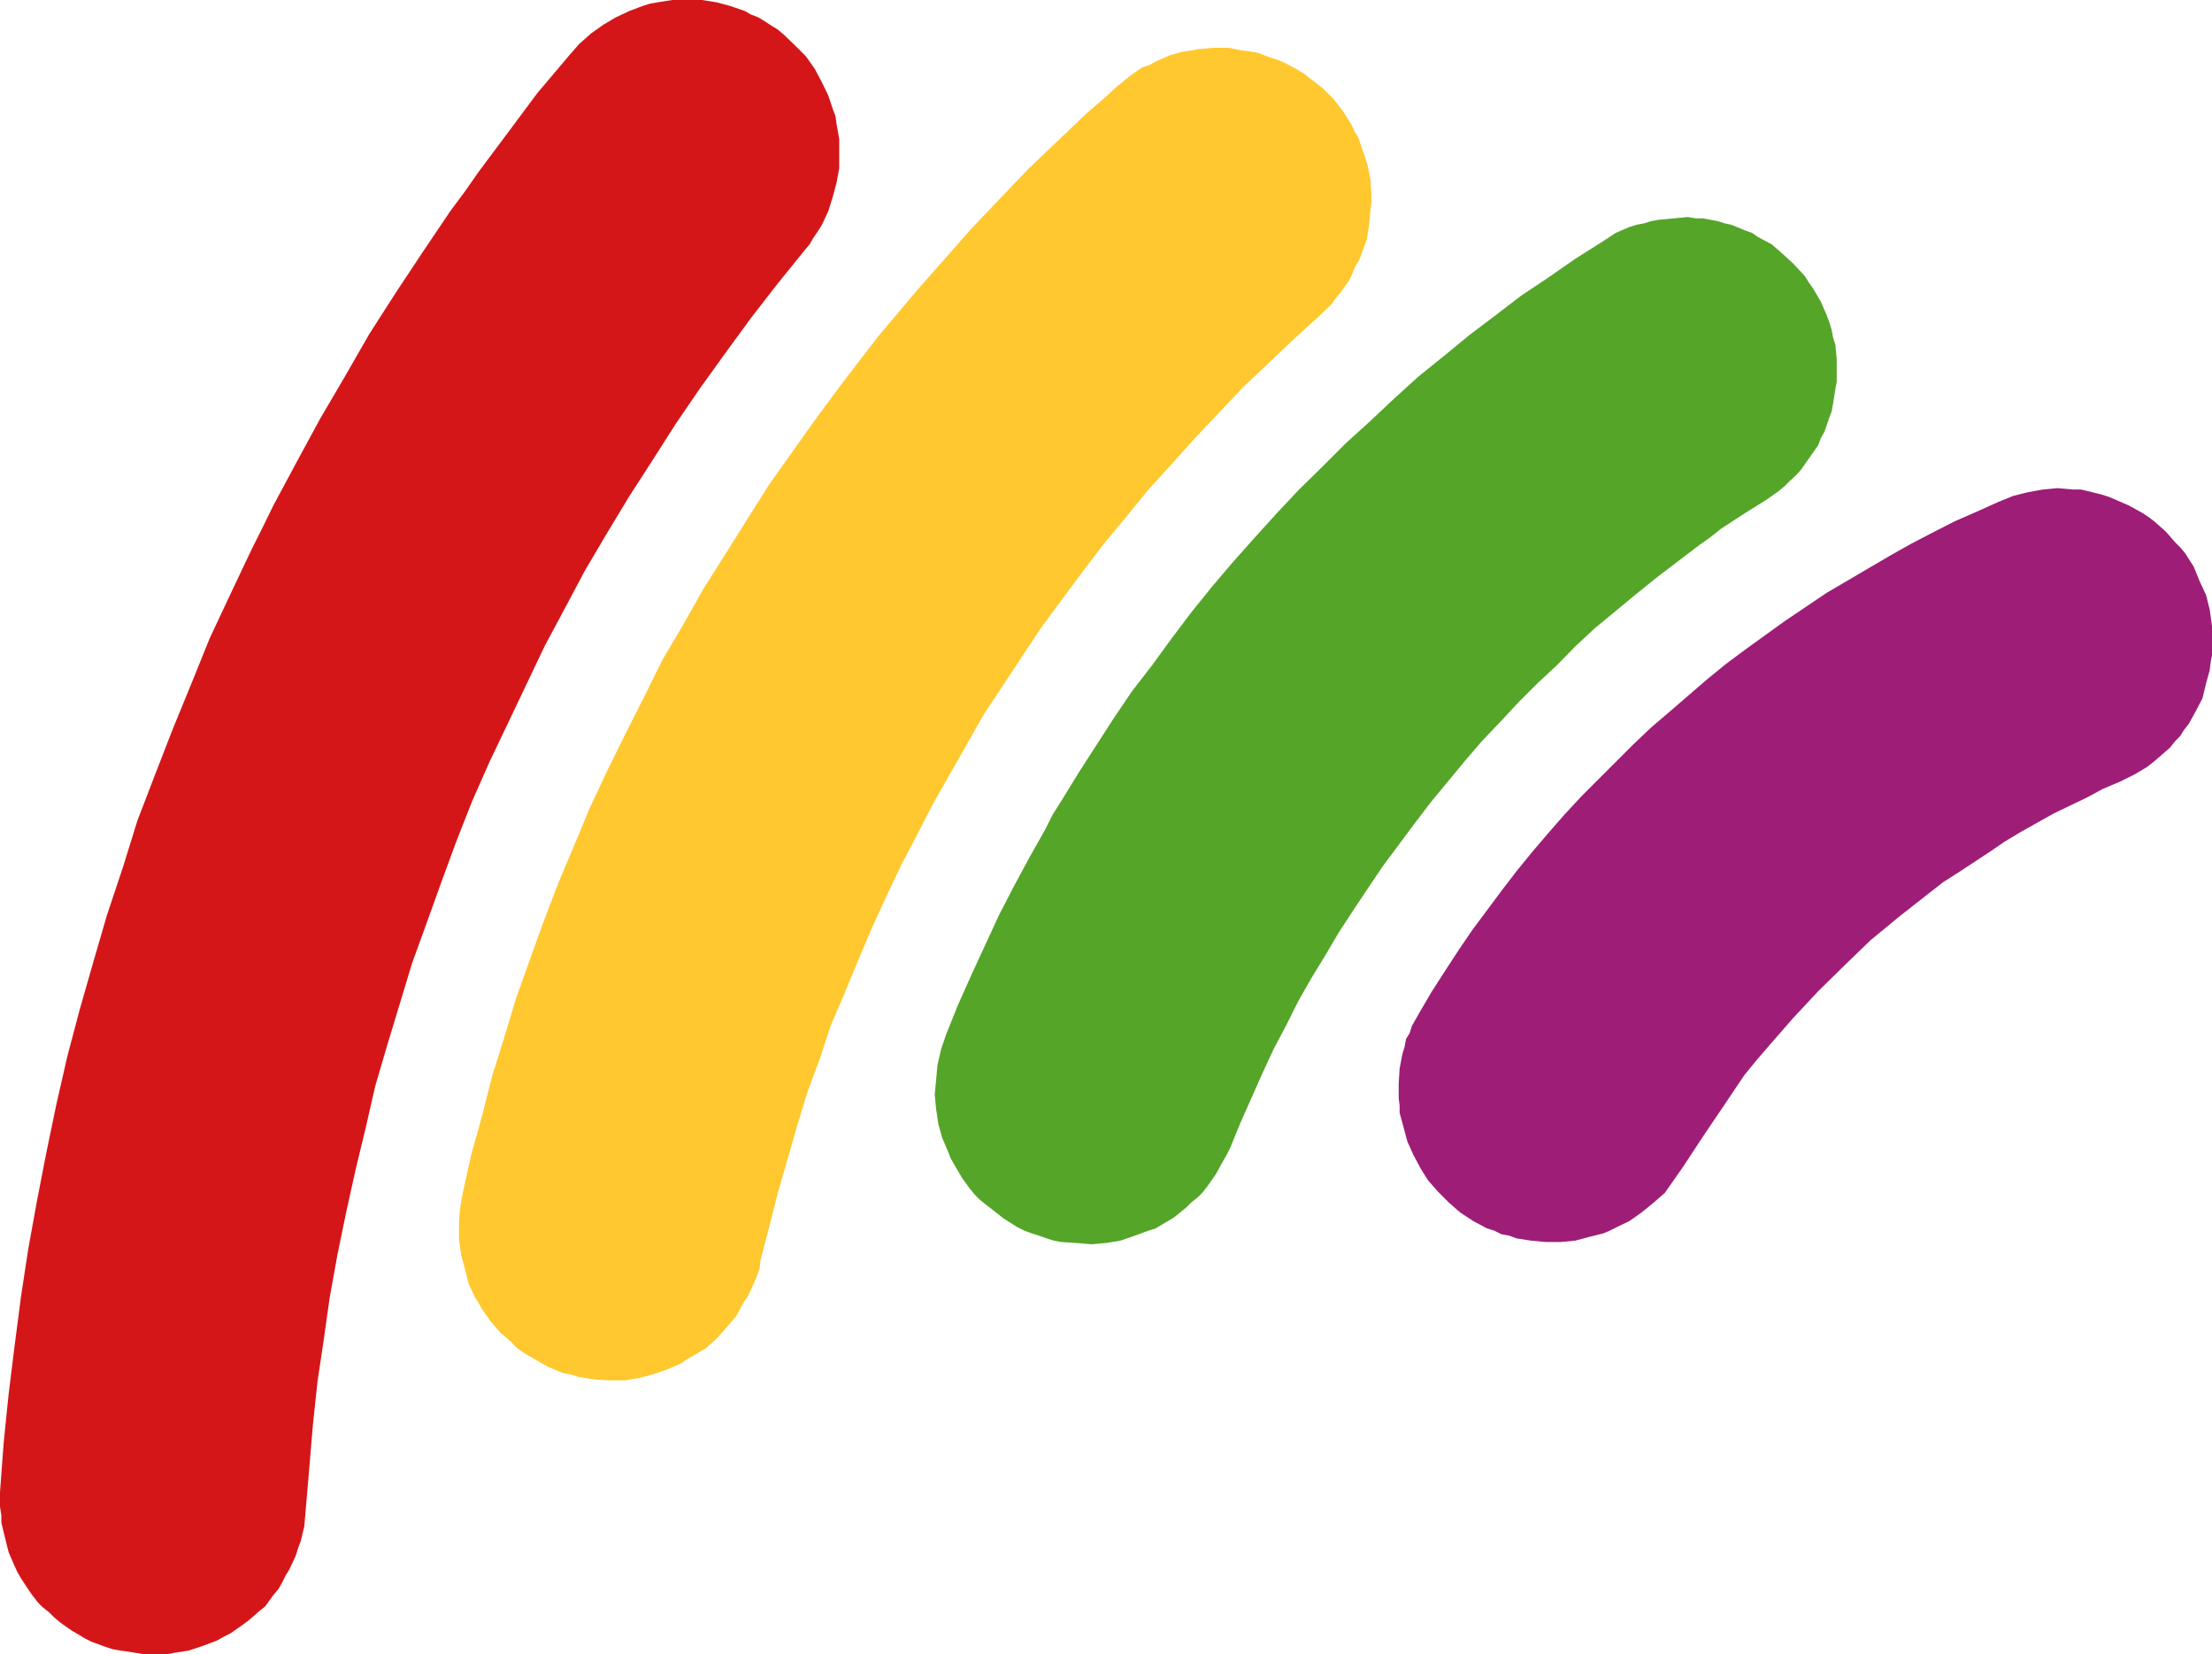
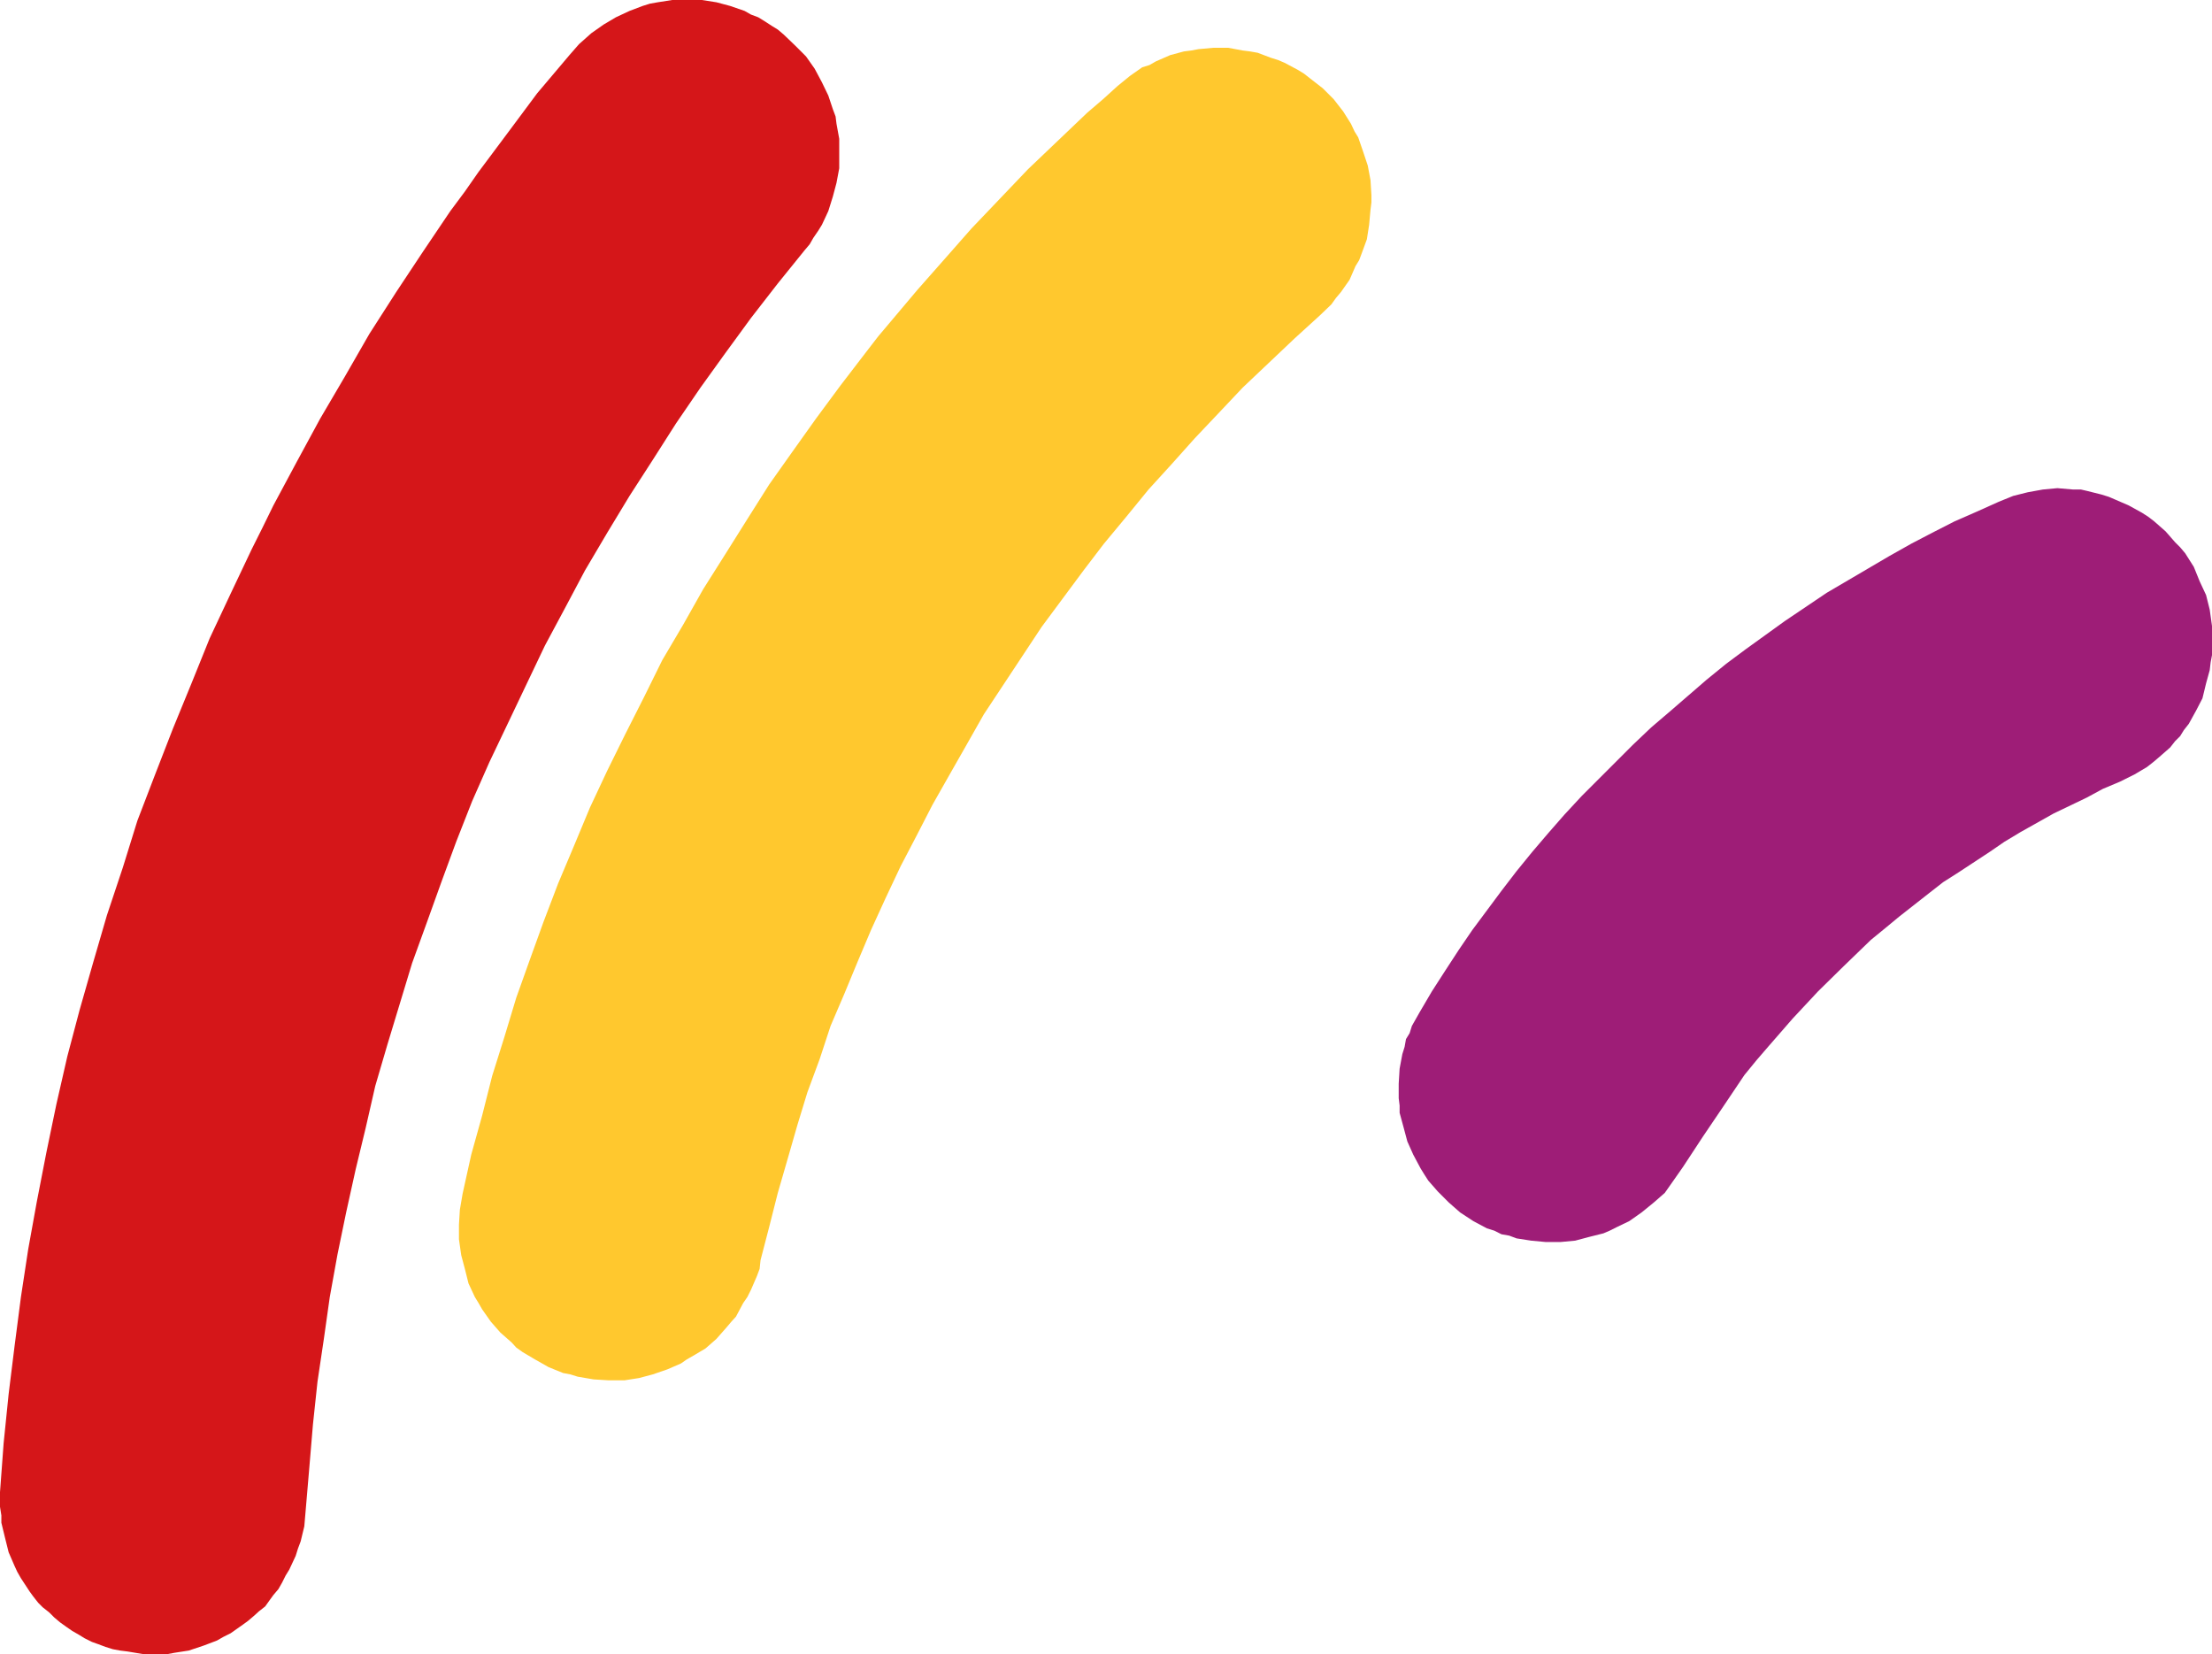
<svg xmlns="http://www.w3.org/2000/svg" id="b" data-name="Capa 2" viewBox="0 0 48.63 36.36">
  <defs>
    <style>
      .d {
        fill: #9e1d77;
      }

      .d, .e, .f, .g {
        stroke-width: 0px;
      }

      .e {
        fill: #d51619;
      }

      .f {
        fill: #55a528;
      }

      .g {
        fill: #ffc82e;
      }
    </style>
  </defs>
  <g id="c" data-name="Layer 1">
    <polygon class="e" points="6.72 33.2 6.69 33.55 6.61 33.88 6.55 34.04 6.5 34.2 6.36 34.5 6.28 34.63 6.2 34.79 6.12 34.93 6.01 35.06 5.93 35.17 5.83 35.31 5.69 35.42 5.58 35.52 5.45 35.63 5.34 35.71 5.07 35.9 4.91 35.98 4.77 36.06 4.48 36.17 4.15 36.28 3.83 36.33 3.67 36.36 3.51 36.36 3.32 36.36 3.16 36.36 2.8 36.3 2.64 36.28 2.48 36.25 2.32 36.2 2.16 36.14 2.02 36.09 1.86 36.01 1.73 35.93 1.59 35.85 1.46 35.76 1.32 35.66 1.19 35.55 1.08 35.44 .94 35.33 .84 35.23 .73 35.09 .65 34.98 .46 34.69 .38 34.55 .32 34.42 .19 34.12 .11 33.8 .03 33.47 .03 33.31 0 33.12 0 32.96 0 32.8 .08 31.72 .19 30.64 .32 29.59 .46 28.51 .62 27.46 .81 26.41 1.02 25.33 1.24 24.27 1.48 23.22 1.75 22.2 2.05 21.15 2.35 20.12 2.7 19.07 3.02 18.04 3.4 17.05 3.8 16.02 4.21 15.02 4.61 14.03 5.07 13.05 5.53 12.08 5.77 11.6 6.01 11.11 6.53 10.14 7.04 9.2 7.58 8.28 8.12 7.34 8.71 6.42 9.3 5.53 9.9 4.64 10.22 4.21 10.52 3.78 11.17 2.91 11.81 2.05 12.52 1.21 12.73 .97 13 .73 13.27 .54 13.54 .38 13.84 .24 14.13 .13 14.29 .08 14.46 .05 14.78 0 14.94 0 15.1 0 15.43 0 15.75 .05 16.05 .13 16.37 .24 16.51 .32 16.67 .38 16.8 .46 16.97 .57 17.1 .65 17.23 .76 17.48 1 17.72 1.24 17.91 1.51 18.07 1.81 18.21 2.1 18.31 2.4 18.37 2.56 18.39 2.72 18.45 3.05 18.45 3.21 18.45 3.37 18.45 3.7 18.39 4.02 18.31 4.32 18.21 4.64 18.07 4.94 17.99 5.07 17.88 5.23 17.8 5.37 17.69 5.5 17.1 6.23 16.51 6.99 15.94 7.77 15.4 8.52 14.86 9.31 14.35 10.11 13.84 10.9 13.35 11.71 12.86 12.54 12.43 13.35 11.98 14.19 11.57 15.05 11.17 15.89 10.76 16.75 10.38 17.61 10.03 18.5 9.71 19.37 9.39 20.26 9.06 21.17 8.79 22.06 8.52 22.95 8.25 23.87 8.04 24.79 7.82 25.7 7.61 26.65 7.42 27.57 7.25 28.51 7.12 29.43 6.98 30.37 6.88 31.31 6.8 32.26 6.72 33.2 6.72 33.2" />
    <polygon class="g" points="16.72 27.7 16.7 27.89 16.64 28.05 16.51 28.35 16.43 28.51 16.34 28.64 16.18 28.94 16.08 29.05 15.97 29.18 15.75 29.43 15.51 29.64 15.24 29.8 15.1 29.88 14.97 29.97 14.67 30.1 14.35 30.21 14.05 30.29 13.73 30.34 13.38 30.34 13.05 30.32 12.7 30.26 12.54 30.21 12.38 30.18 12.06 30.05 11.92 29.97 11.76 29.88 11.49 29.72 11.35 29.62 11.25 29.51 11 29.29 10.79 29.05 10.6 28.78 10.52 28.64 10.44 28.51 10.3 28.21 10.22 27.89 10.14 27.59 10.09 27.24 10.09 26.92 10.11 26.59 10.17 26.24 10.36 25.38 10.6 24.52 10.82 23.65 11.09 22.79 11.35 21.93 11.65 21.09 11.95 20.26 12.27 19.42 12.62 18.59 12.97 17.75 13.35 16.94 13.75 16.13 14.16 15.32 14.56 14.51 15.02 13.73 15.46 12.95 15.94 12.19 16.43 11.41 16.91 10.65 17.42 9.93 17.94 9.2 18.48 8.47 19.04 7.74 19.31 7.39 19.58 7.07 20.17 6.37 20.77 5.69 21.36 5.02 21.98 4.37 22.6 3.72 23.25 3.1 23.9 2.48 24.25 2.18 24.57 1.89 24.84 1.67 25.11 1.48 25.27 1.43 25.41 1.35 25.73 1.21 26.03 1.13 26.19 1.11 26.35 1.08 26.68 1.05 26.84 1.05 27 1.05 27.32 1.11 27.48 1.13 27.65 1.16 27.94 1.27 28.1 1.32 28.24 1.38 28.54 1.54 28.67 1.62 28.81 1.73 29.08 1.94 29.32 2.18 29.53 2.45 29.7 2.72 29.78 2.89 29.86 3.02 29.97 3.34 30.07 3.64 30.1 3.8 30.13 3.96 30.15 4.29 30.15 4.45 30.13 4.61 30.1 4.94 30.05 5.26 29.94 5.56 29.88 5.72 29.8 5.85 29.67 6.15 29.48 6.42 29.37 6.55 29.27 6.69 29.02 6.93 28.46 7.44 27.89 7.98 27.32 8.52 26.81 9.06 26.27 9.63 25.76 10.2 25.25 10.76 24.76 11.36 24.27 11.95 23.82 12.54 23.36 13.16 22.9 13.78 22.47 14.43 22.06 15.05 21.63 15.7 21.25 16.37 20.88 17.02 20.5 17.69 20.15 18.37 19.8 19.04 19.47 19.74 19.15 20.44 18.85 21.15 18.56 21.85 18.26 22.55 18.02 23.28 17.75 24.01 17.53 24.73 17.32 25.46 17.1 26.22 16.91 26.97 16.72 27.7 16.72 27.7" />
-     <polygon class="f" points="38.84 10.98 38.33 11.3 37.84 11.62 37.6 11.81 37.36 11.98 36.9 12.33 36.44 12.68 35.98 13.05 35.52 13.43 35.06 13.81 34.63 14.21 34.23 14.62 33.8 15.02 33.39 15.43 32.99 15.86 32.58 16.29 32.21 16.72 31.83 17.18 31.45 17.64 31.1 18.1 30.4 19.04 30.07 19.53 29.75 20.01 29.43 20.5 29.13 21.01 28.83 21.5 28.54 22.01 28.27 22.55 28 23.06 27.75 23.6 27.51 24.14 27.27 24.68 27.05 25.22 26.97 25.38 26.89 25.52 26.73 25.81 26.54 26.08 26.43 26.22 26.33 26.32 26.19 26.43 26.08 26.54 25.81 26.76 25.54 26.92 25.41 27 25.25 27.05 24.95 27.16 24.63 27.27 24.33 27.32 24 27.35 23.65 27.32 23.33 27.3 23.17 27.27 23.01 27.22 22.84 27.16 22.68 27.11 22.52 27.05 22.36 26.97 22.06 26.78 21.82 26.59 21.69 26.49 21.55 26.38 21.44 26.27 21.33 26.14 21.15 25.89 20.98 25.6 20.9 25.46 20.85 25.33 20.71 25 20.63 24.71 20.58 24.38 20.55 24.06 20.58 23.74 20.61 23.41 20.69 23.06 20.8 22.74 21.06 22.09 21.36 21.42 21.66 20.77 21.96 20.12 22.28 19.5 22.63 18.85 22.98 18.23 23.14 17.91 23.33 17.61 23.71 16.99 24.09 16.4 24.49 15.78 24.89 15.19 25.33 14.62 25.76 14.03 26.19 13.46 26.65 12.89 27.11 12.35 27.59 11.81 28.08 11.27 28.56 10.76 29.08 10.25 29.59 9.74 30.13 9.25 30.64 8.77 31.18 8.28 31.75 7.82 32.31 7.36 32.88 6.93 33.44 6.5 34.04 6.1 34.63 5.69 35.23 5.31 35.52 5.12 35.82 4.99 35.98 4.94 36.14 4.91 36.3 4.86 36.47 4.83 36.79 4.8 37.11 4.77 37.28 4.8 37.44 4.8 37.76 4.86 37.92 4.91 38.06 4.94 38.38 5.07 38.52 5.12 38.65 5.21 38.95 5.37 39.19 5.58 39.43 5.8 39.68 6.07 39.76 6.2 39.86 6.34 40.03 6.63 40.16 6.93 40.22 7.09 40.27 7.26 40.3 7.42 40.35 7.58 40.38 7.9 40.38 8.23 40.38 8.39 40.35 8.55 40.3 8.87 40.27 9.04 40.22 9.17 40.11 9.49 40.03 9.63 39.97 9.79 39.78 10.06 39.59 10.33 39.49 10.44 39.35 10.57 39.24 10.68 39.11 10.79 38.84 10.98 38.84 10.98" />
    <polygon class="d" points="46.61 17.18 46.23 17.34 45.88 17.53 45.15 17.88 44.42 18.29 44.07 18.5 43.75 18.72 43.05 19.18 42.72 19.39 42.4 19.64 41.75 20.15 41.46 20.39 41.13 20.66 40.54 21.23 39.97 21.79 39.41 22.39 38.87 23.01 38.62 23.3 38.35 23.63 37.9 24.3 37.44 24.98 37 25.65 36.79 25.95 36.6 26.22 36.36 26.43 36.09 26.65 35.82 26.84 35.55 26.97 35.39 27.05 35.25 27.11 34.93 27.19 34.63 27.27 34.31 27.3 33.98 27.3 33.66 27.27 33.34 27.22 33.18 27.16 33.01 27.13 32.85 27.05 32.69 27 32.39 26.84 32.1 26.65 31.85 26.43 31.61 26.19 31.4 25.95 31.31 25.81 31.23 25.68 31.07 25.38 30.94 25.09 30.86 24.79 30.77 24.46 30.77 24.3 30.75 24.14 30.75 23.82 30.77 23.49 30.83 23.17 30.88 23.01 30.91 22.84 30.99 22.71 31.04 22.55 31.21 22.25 31.48 21.79 31.77 21.34 32.07 20.88 32.37 20.44 32.69 20.01 33.01 19.58 33.34 19.15 33.69 18.72 34.04 18.31 34.39 17.91 34.77 17.5 35.14 17.13 35.52 16.75 35.9 16.37 36.3 15.99 36.71 15.64 37.52 14.94 37.95 14.59 38.38 14.27 39.24 13.65 40.16 13.03 40.62 12.76 41.08 12.49 41.54 12.22 42.02 11.95 42.48 11.71 42.97 11.46 43.45 11.25 43.94 11.03 44.26 10.9 44.58 10.82 44.91 10.76 45.23 10.73 45.58 10.76 45.75 10.76 45.88 10.79 46.2 10.87 46.36 10.92 46.5 10.98 46.8 11.11 47.09 11.27 47.23 11.36 47.36 11.46 47.61 11.68 47.82 11.92 47.93 12.03 48.04 12.16 48.23 12.46 48.36 12.78 48.5 13.08 48.58 13.4 48.63 13.76 48.63 14.08 48.63 14.4 48.6 14.56 48.58 14.73 48.5 15.02 48.42 15.35 48.28 15.62 48.12 15.91 48.01 16.05 47.93 16.18 47.82 16.29 47.71 16.43 47.47 16.64 47.34 16.75 47.2 16.86 46.93 17.02 46.61 17.18 46.61 17.18" />
  </g>
</svg>